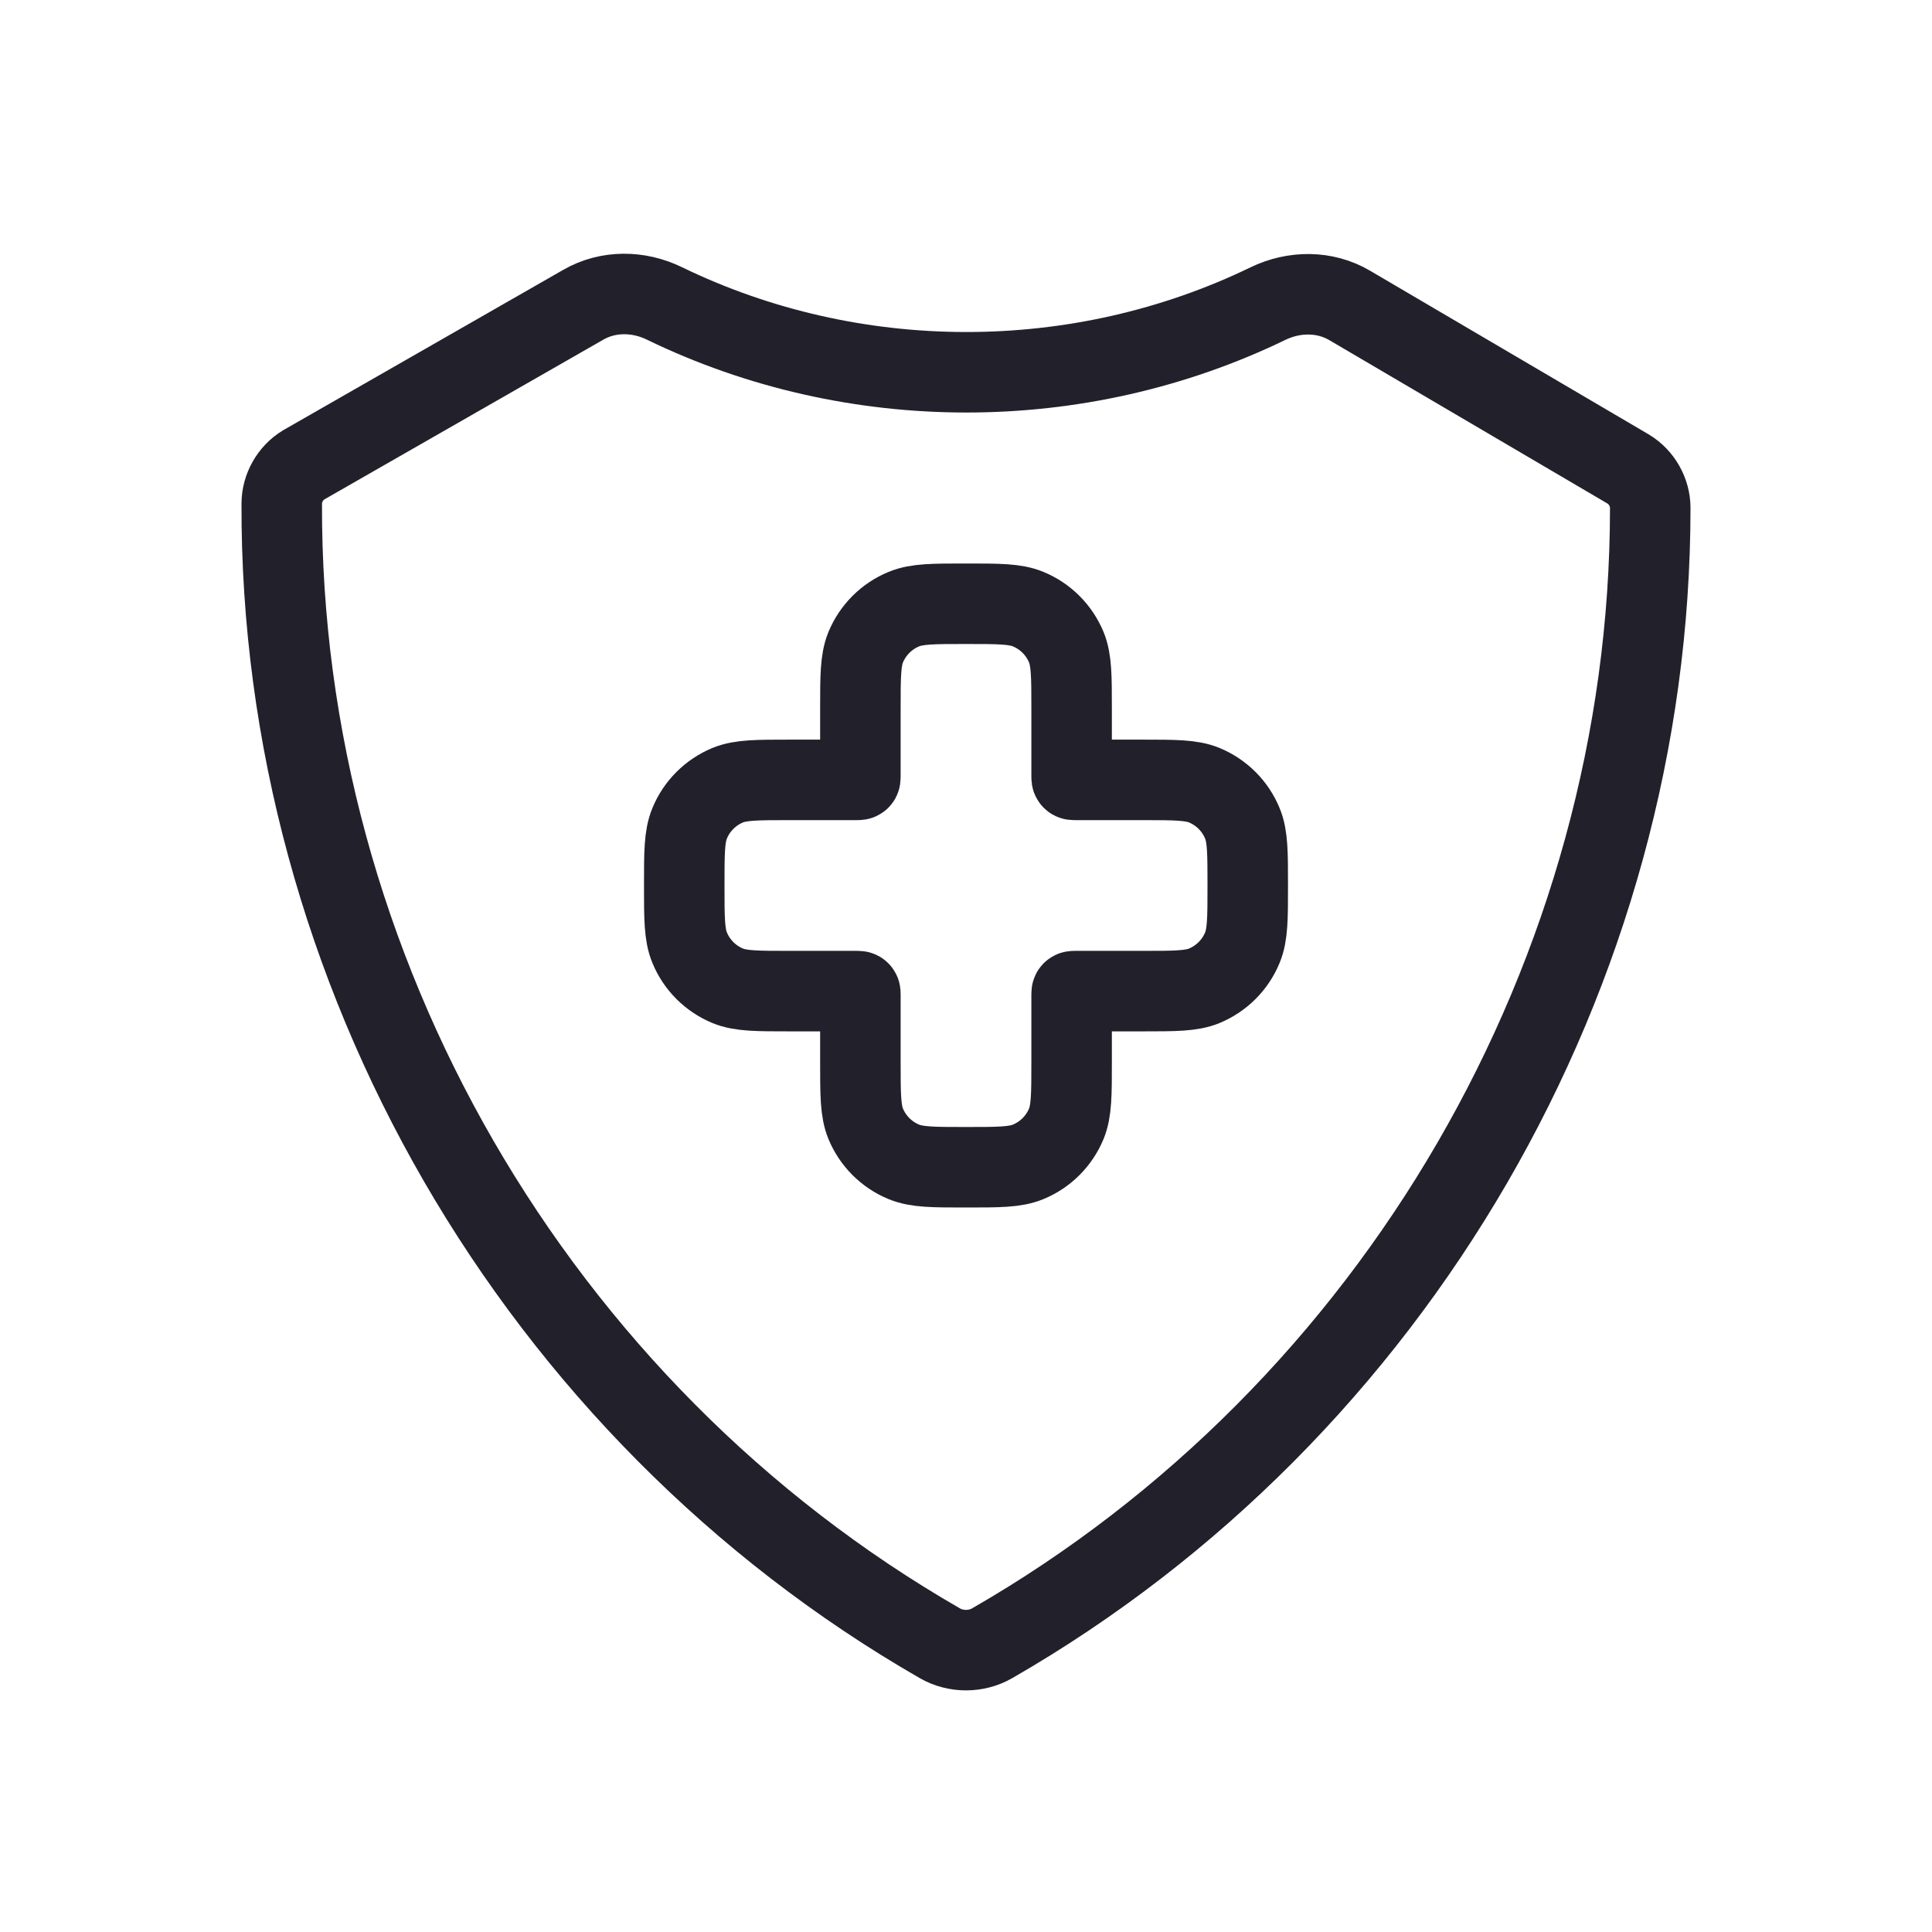
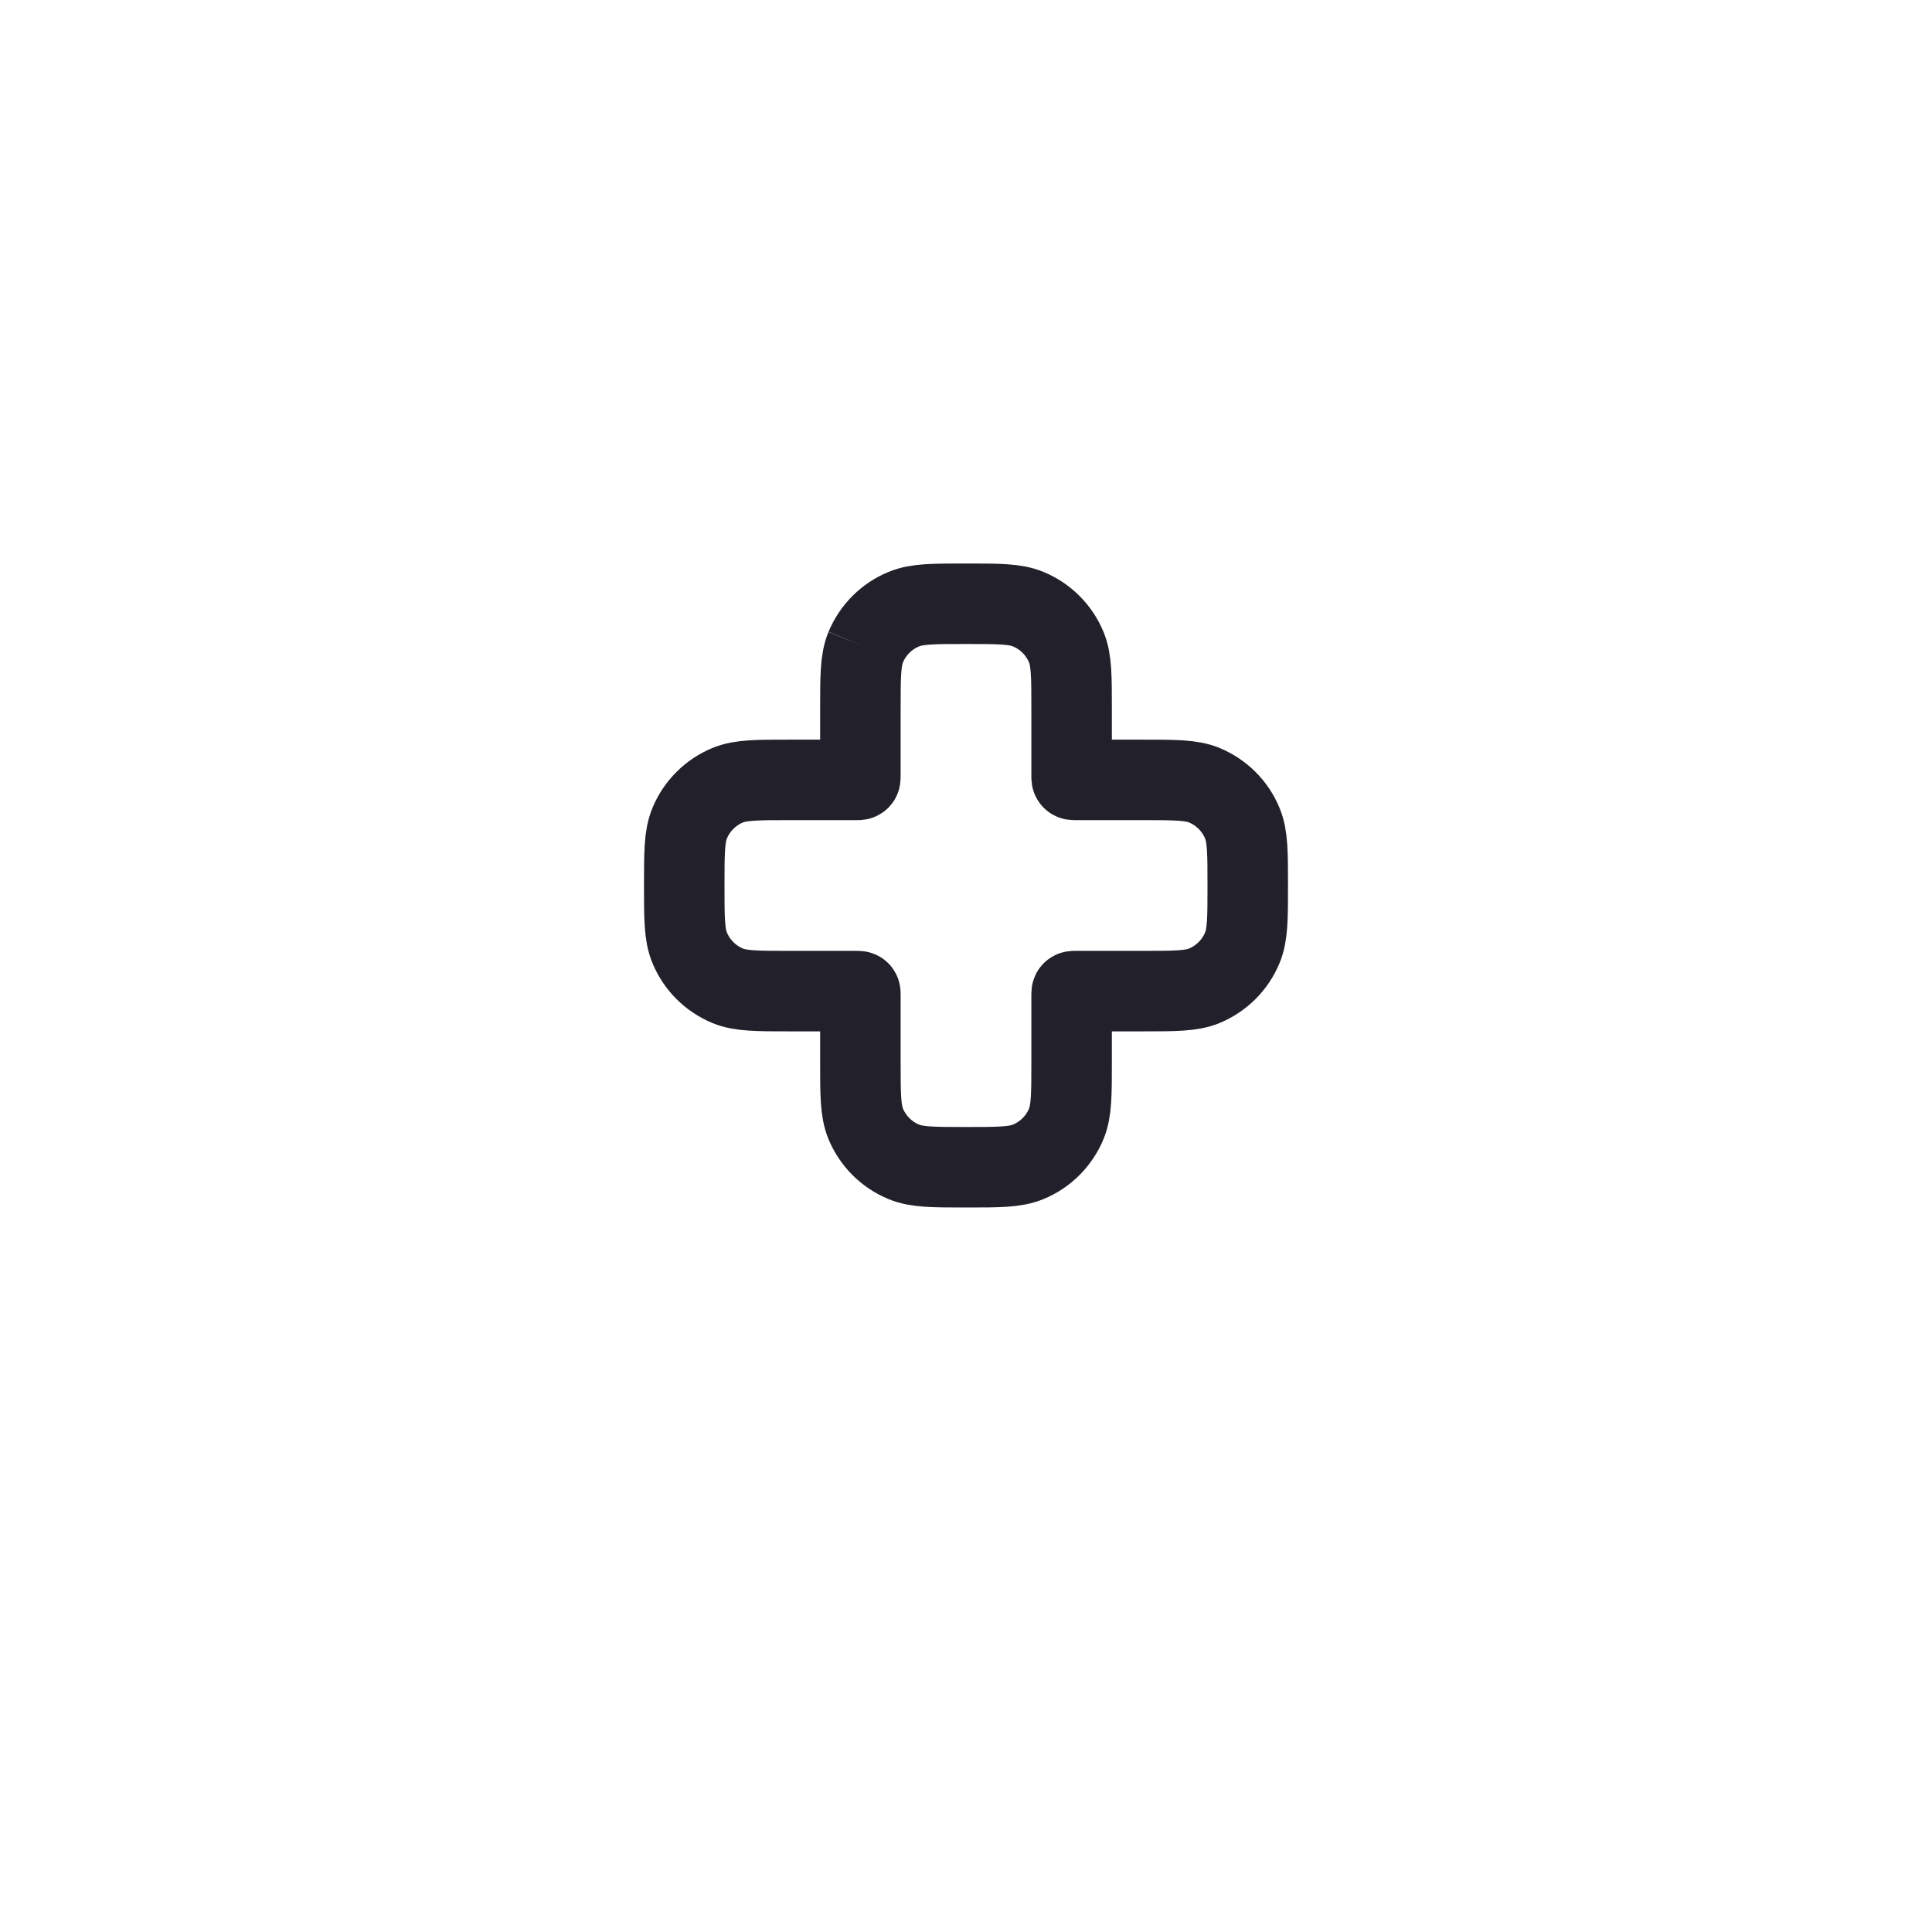
<svg xmlns="http://www.w3.org/2000/svg" width="24" height="24" viewBox="0 0 24 24" fill="none">
-   <path d="M20.5 6.307C20.499 6.114 20.393 5.927 20.227 5.827L16.766 3.794C16.457 3.612 16.075 3.615 15.752 3.771C13.402 4.91 10.6 4.909 8.251 3.768C7.932 3.613 7.555 3.608 7.247 3.785L3.772 5.775C3.607 5.875 3.501 6.061 3.5 6.255C3.48 12.047 6.658 17.527 11.675 20.413C11.873 20.527 12.127 20.527 12.325 20.413C17.326 17.536 20.501 12.081 20.5 6.307Z" stroke="#22202A" stroke-miterlimit="10" />
-   <path d="M10.754 8.04C10.688 8.201 10.688 8.405 10.688 8.812V9.646C10.688 9.665 10.688 9.675 10.681 9.681C10.675 9.688 10.665 9.688 10.646 9.688H9.812C9.405 9.688 9.201 9.688 9.04 9.754C8.826 9.843 8.655 10.013 8.567 10.228C8.5 10.389 8.5 10.592 8.5 11C8.5 11.408 8.5 11.611 8.567 11.772C8.655 11.987 8.826 12.157 9.04 12.246C9.201 12.312 9.405 12.312 9.812 12.312H10.646C10.665 12.312 10.675 12.312 10.681 12.319C10.688 12.325 10.688 12.335 10.688 12.354V13.188C10.688 13.595 10.688 13.799 10.754 13.96C10.843 14.174 11.013 14.345 11.228 14.433C11.389 14.5 11.592 14.5 12 14.5C12.408 14.5 12.611 14.5 12.772 14.433C12.987 14.345 13.157 14.174 13.246 13.96C13.312 13.799 13.312 13.595 13.312 13.188V12.354C13.312 12.335 13.312 12.325 13.319 12.319C13.325 12.312 13.335 12.312 13.354 12.312H14.188C14.595 12.312 14.799 12.312 14.96 12.246C15.174 12.157 15.345 11.987 15.433 11.772C15.5 11.611 15.5 11.408 15.5 11C15.5 10.592 15.5 10.389 15.433 10.228C15.345 10.013 15.174 9.843 14.96 9.754C14.799 9.688 14.595 9.688 14.188 9.688H13.354C13.335 9.688 13.325 9.688 13.319 9.681C13.312 9.675 13.312 9.665 13.312 9.646V8.812C13.312 8.405 13.312 8.201 13.246 8.04C13.157 7.826 12.987 7.655 12.772 7.567C12.611 7.5 12.408 7.5 12 7.5C11.592 7.5 11.389 7.5 11.228 7.567C11.013 7.655 10.843 7.826 10.754 8.04Z" stroke="#22202A" />
+   <path d="M10.754 8.04C10.688 8.201 10.688 8.405 10.688 8.812V9.646C10.688 9.665 10.688 9.675 10.681 9.681C10.675 9.688 10.665 9.688 10.646 9.688H9.812C9.405 9.688 9.201 9.688 9.04 9.754C8.826 9.843 8.655 10.013 8.567 10.228C8.5 10.389 8.5 10.592 8.5 11C8.5 11.408 8.5 11.611 8.567 11.772C8.655 11.987 8.826 12.157 9.04 12.246C9.201 12.312 9.405 12.312 9.812 12.312H10.646C10.665 12.312 10.675 12.312 10.681 12.319C10.688 12.325 10.688 12.335 10.688 12.354V13.188C10.688 13.595 10.688 13.799 10.754 13.96C10.843 14.174 11.013 14.345 11.228 14.433C11.389 14.5 11.592 14.5 12 14.5C12.408 14.5 12.611 14.5 12.772 14.433C12.987 14.345 13.157 14.174 13.246 13.96C13.312 13.799 13.312 13.595 13.312 13.188V12.354C13.312 12.335 13.312 12.325 13.319 12.319C13.325 12.312 13.335 12.312 13.354 12.312H14.188C14.595 12.312 14.799 12.312 14.96 12.246C15.174 12.157 15.345 11.987 15.433 11.772C15.5 11.611 15.5 11.408 15.5 11C15.5 10.592 15.5 10.389 15.433 10.228C15.345 10.013 15.174 9.843 14.96 9.754C14.799 9.688 14.595 9.688 14.188 9.688H13.354C13.335 9.688 13.325 9.688 13.319 9.681C13.312 9.675 13.312 9.665 13.312 9.646V8.812C13.312 8.405 13.312 8.201 13.246 8.04C13.157 7.826 12.987 7.655 12.772 7.567C12.611 7.5 12.408 7.5 12 7.5C11.592 7.5 11.389 7.5 11.228 7.567C11.013 7.655 10.843 7.826 10.754 8.04" stroke="#22202A" />
</svg>